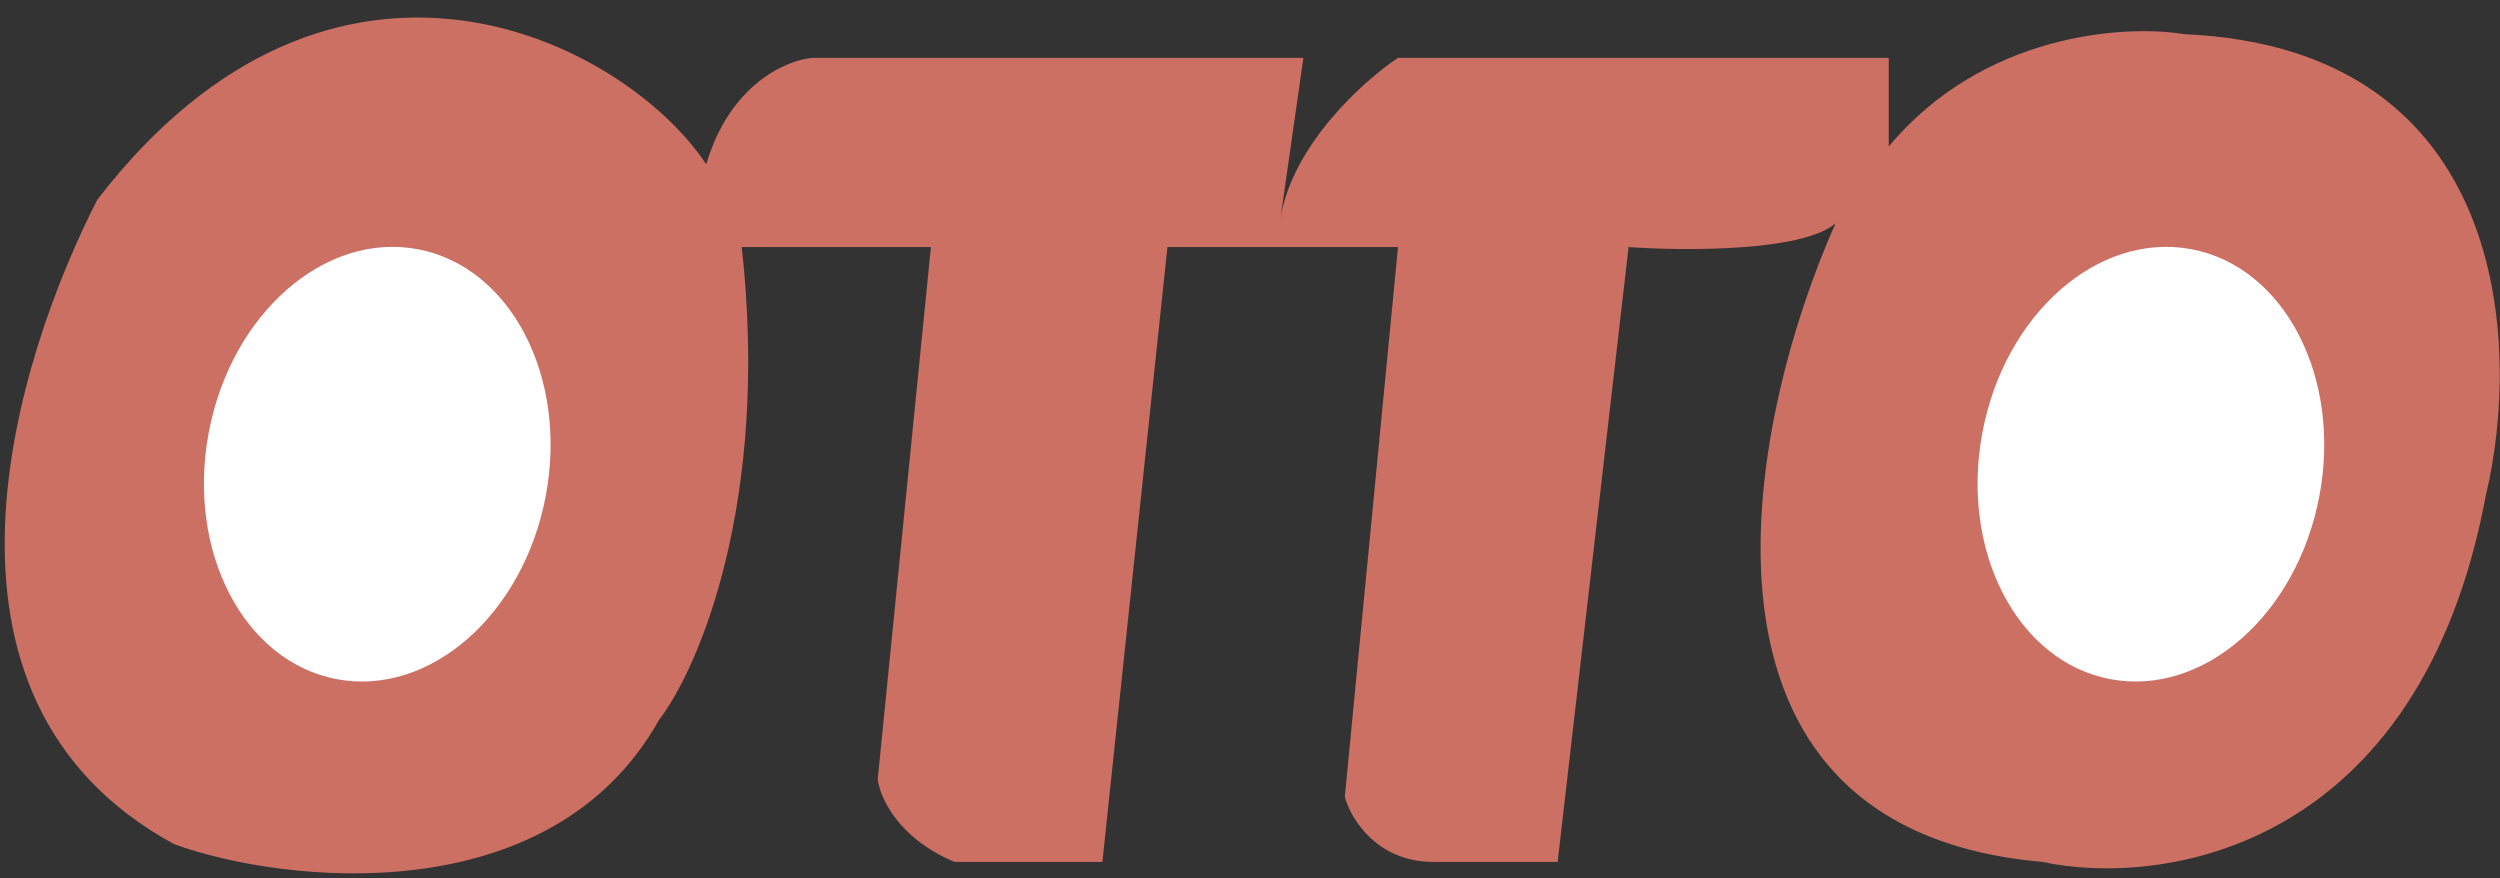
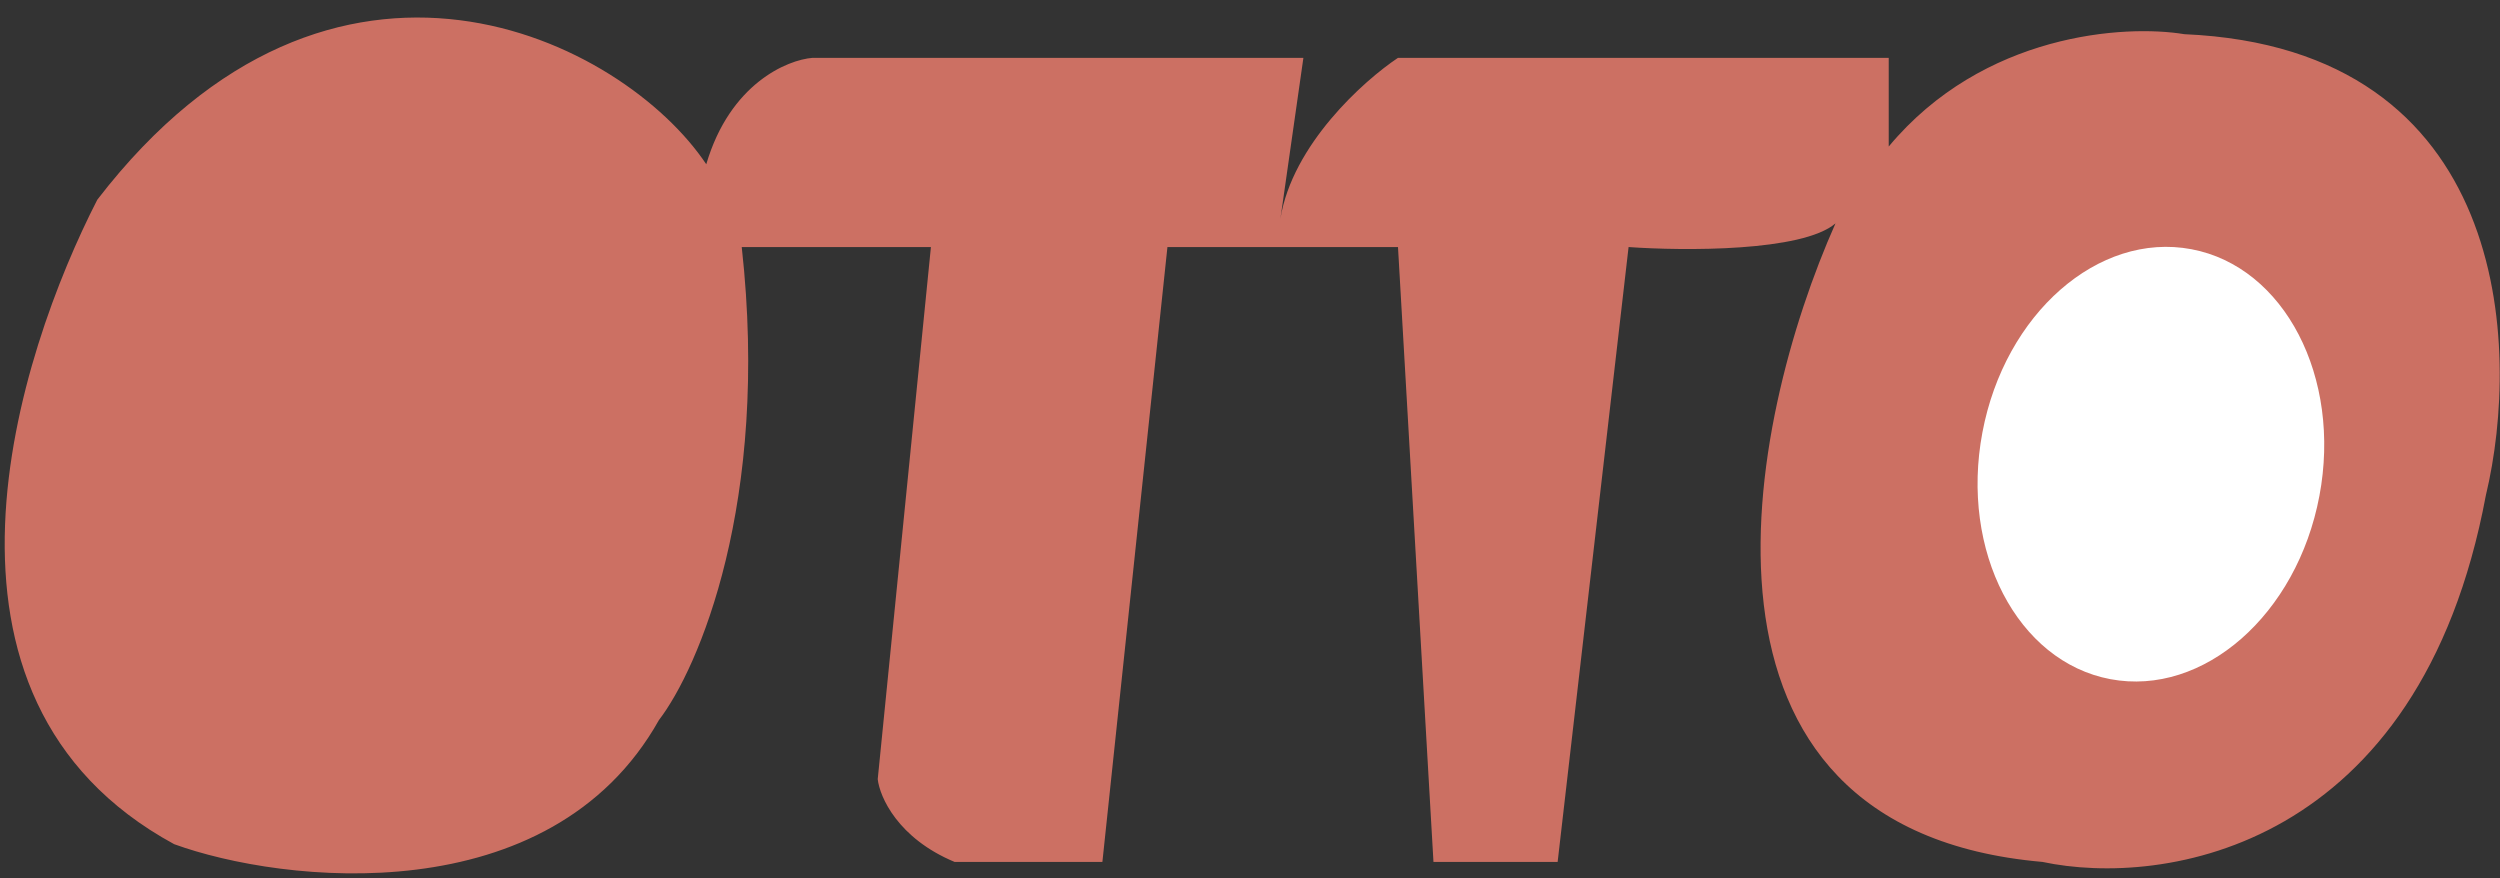
<svg xmlns="http://www.w3.org/2000/svg" fill="none" viewBox="0 0 111 39" height="39" width="111">
  <rect x="0" y="0" width="111" height="39" fill="#333333" stroke="none" />
-   <path fill="#CC7063" d="M51.834 10.969L48.946 38.269H42.383C39.863 37.219 39.058 35.381 38.971 34.594L41.333 10.969H32.933C34.193 22.309 31.008 29.694 29.258 31.969C24.428 40.579 12.545 39.231 7.732 37.481C-4.238 30.971 0.82 15.694 4.32 8.868C14.82 -4.782 27.683 1.781 31.358 7.293C32.408 3.723 34.946 2.656 36.083 2.568H57.871L56.851 9.708C57.377 6.436 60.529 3.596 62.071 2.568H83.859V6.506C88.059 1.466 94.359 1.081 96.984 1.518C111.474 2.148 111.947 15.431 110.372 21.994C107.432 37.744 96.022 39.406 90.684 38.269C73.884 36.799 77.559 18.756 81.496 9.918C80.026 11.178 74.759 11.143 72.309 10.969L69.159 38.269H63.646C61.126 38.269 59.971 36.344 59.709 35.381L62.071 10.969H51.834Z" />
-   <ellipse fill="white" transform="rotate(10.675 16.75 20.61)" ry="9.713" rx="7.613" cy="20.61" cx="16.75" />
+   <path fill="#CC7063" d="M51.834 10.969L48.946 38.269H42.383C39.863 37.219 39.058 35.381 38.971 34.594L41.333 10.969H32.933C34.193 22.309 31.008 29.694 29.258 31.969C24.428 40.579 12.545 39.231 7.732 37.481C-4.238 30.971 0.82 15.694 4.32 8.868C14.82 -4.782 27.683 1.781 31.358 7.293C32.408 3.723 34.946 2.656 36.083 2.568H57.871L56.851 9.708C57.377 6.436 60.529 3.596 62.071 2.568H83.859V6.506C88.059 1.466 94.359 1.081 96.984 1.518C111.474 2.148 111.947 15.431 110.372 21.994C107.432 37.744 96.022 39.406 90.684 38.269C73.884 36.799 77.559 18.756 81.496 9.918C80.026 11.178 74.759 11.143 72.309 10.969L69.159 38.269H63.646L62.071 10.969H51.834Z" />
  <ellipse fill="white" transform="rotate(10.675 95.5 20.61)" ry="9.713" rx="7.613" cy="20.61" cx="95.5" />
</svg>